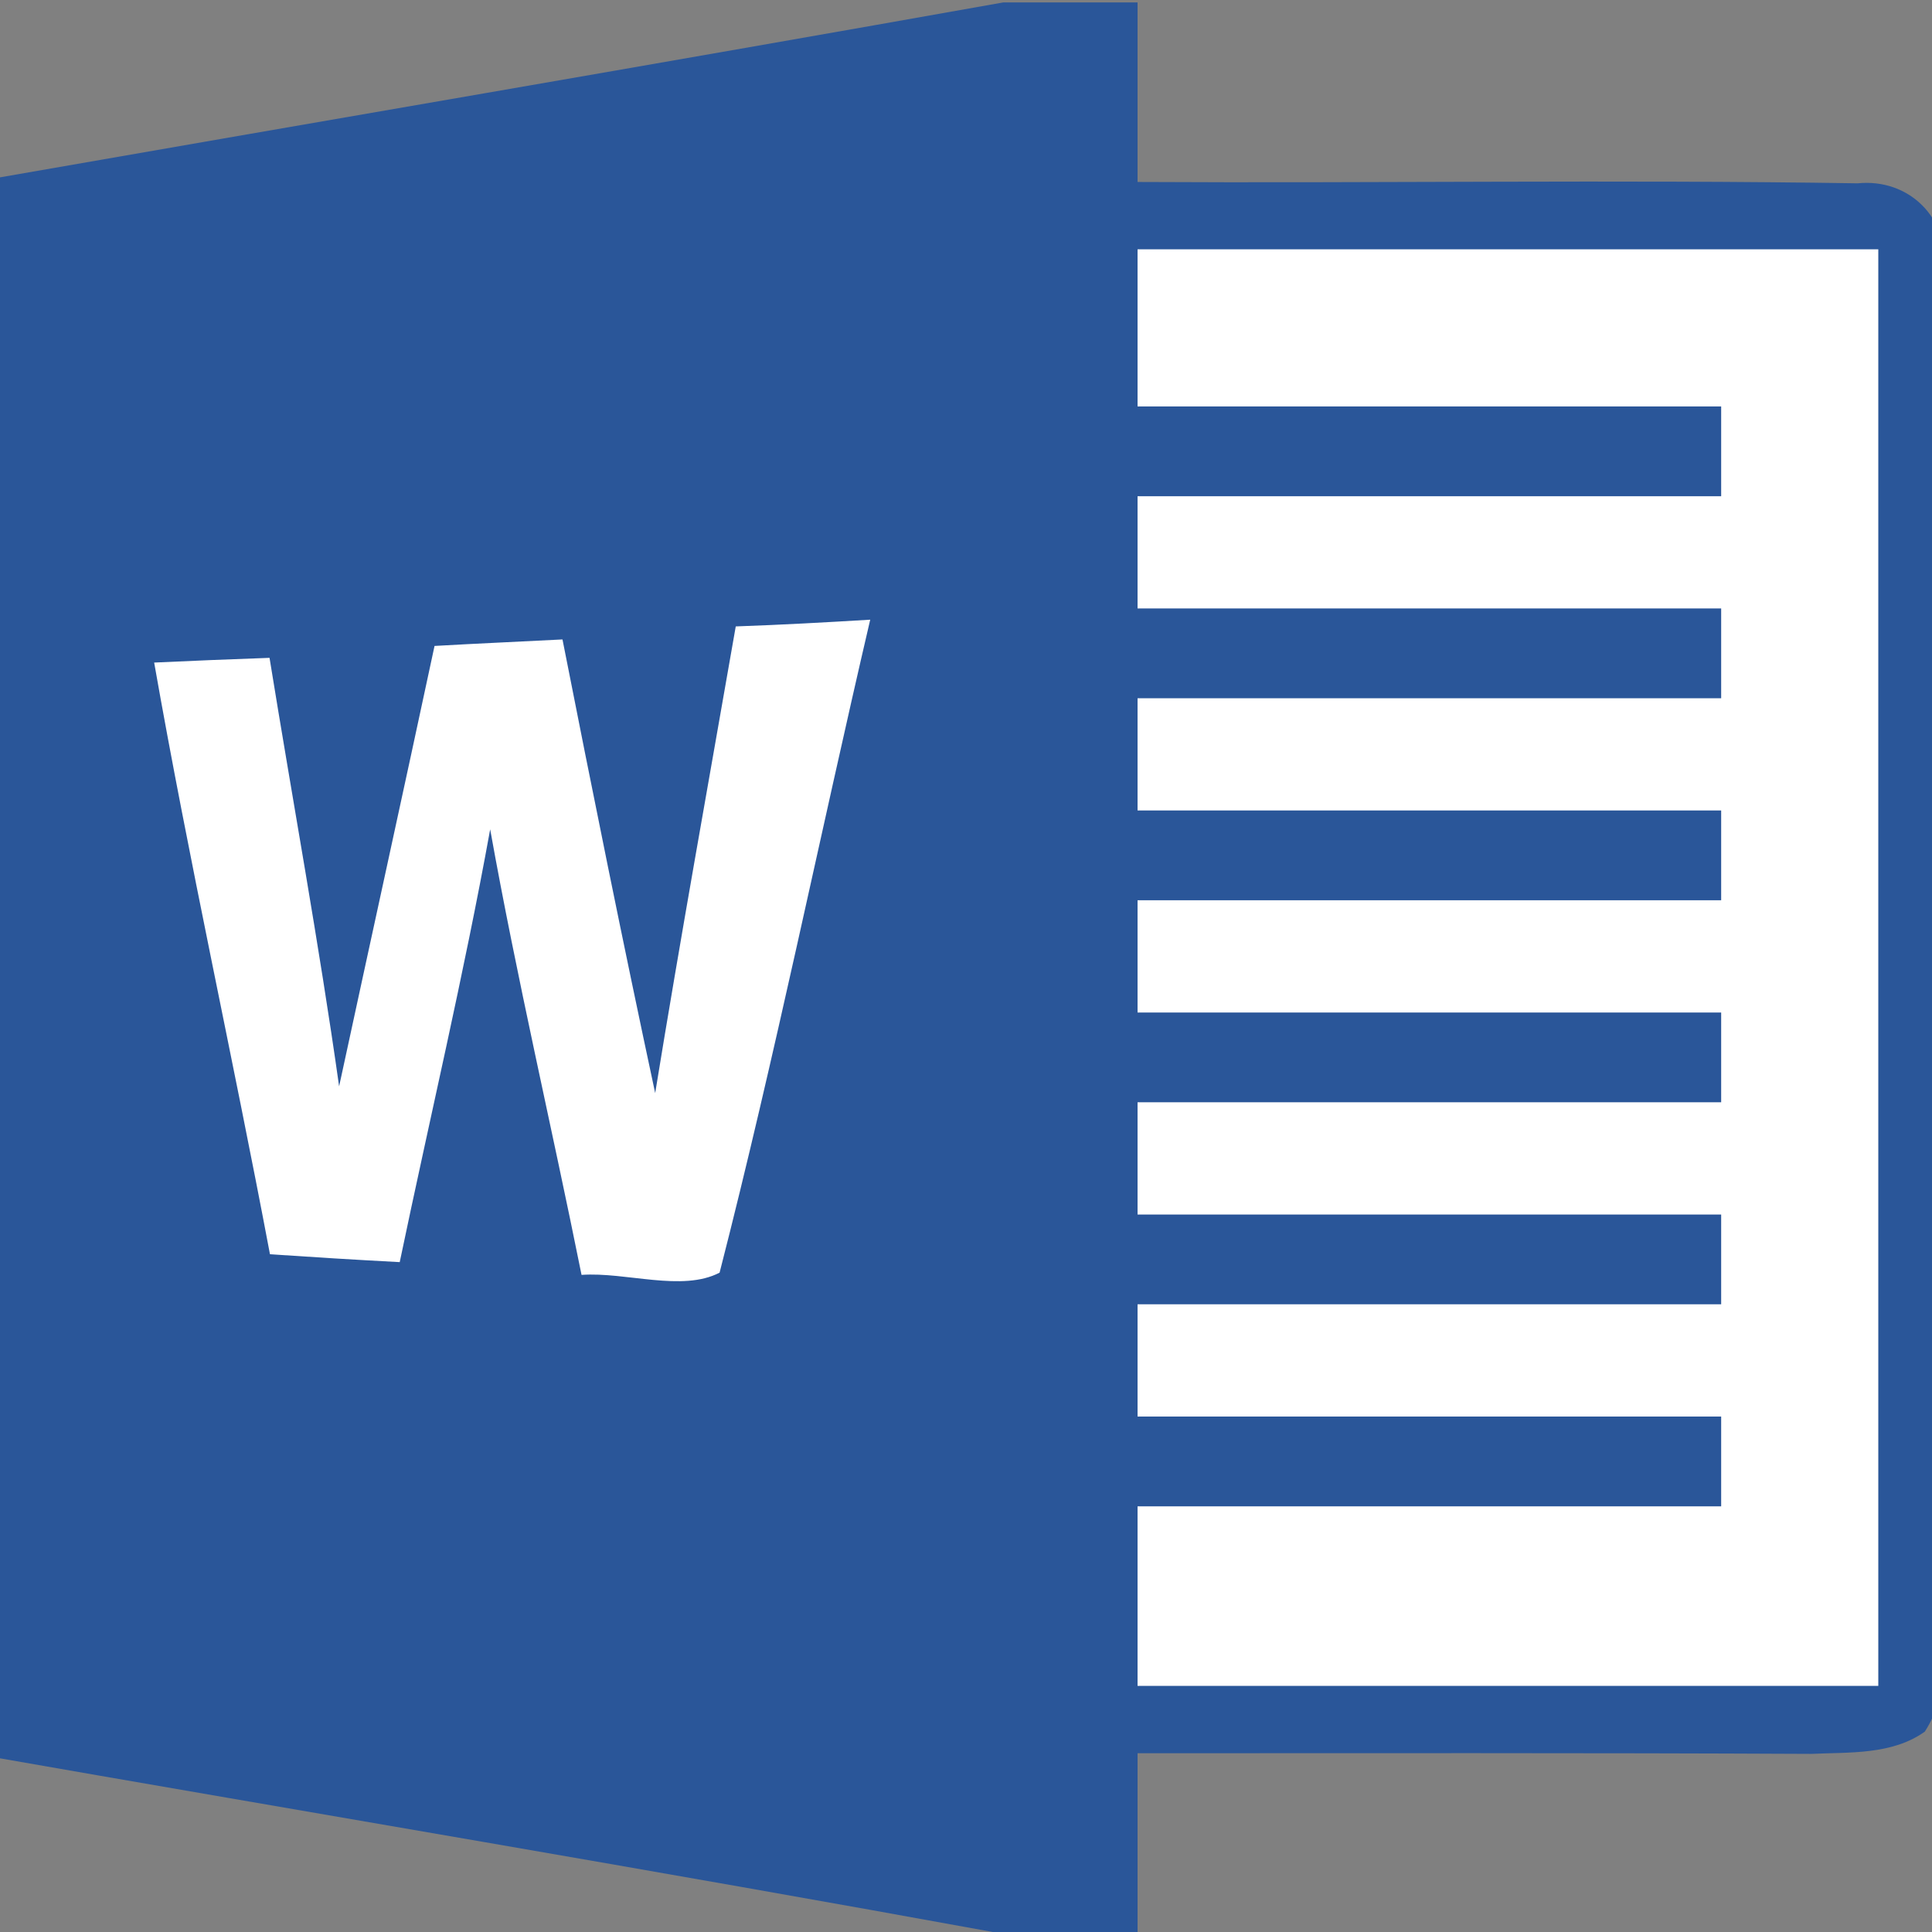
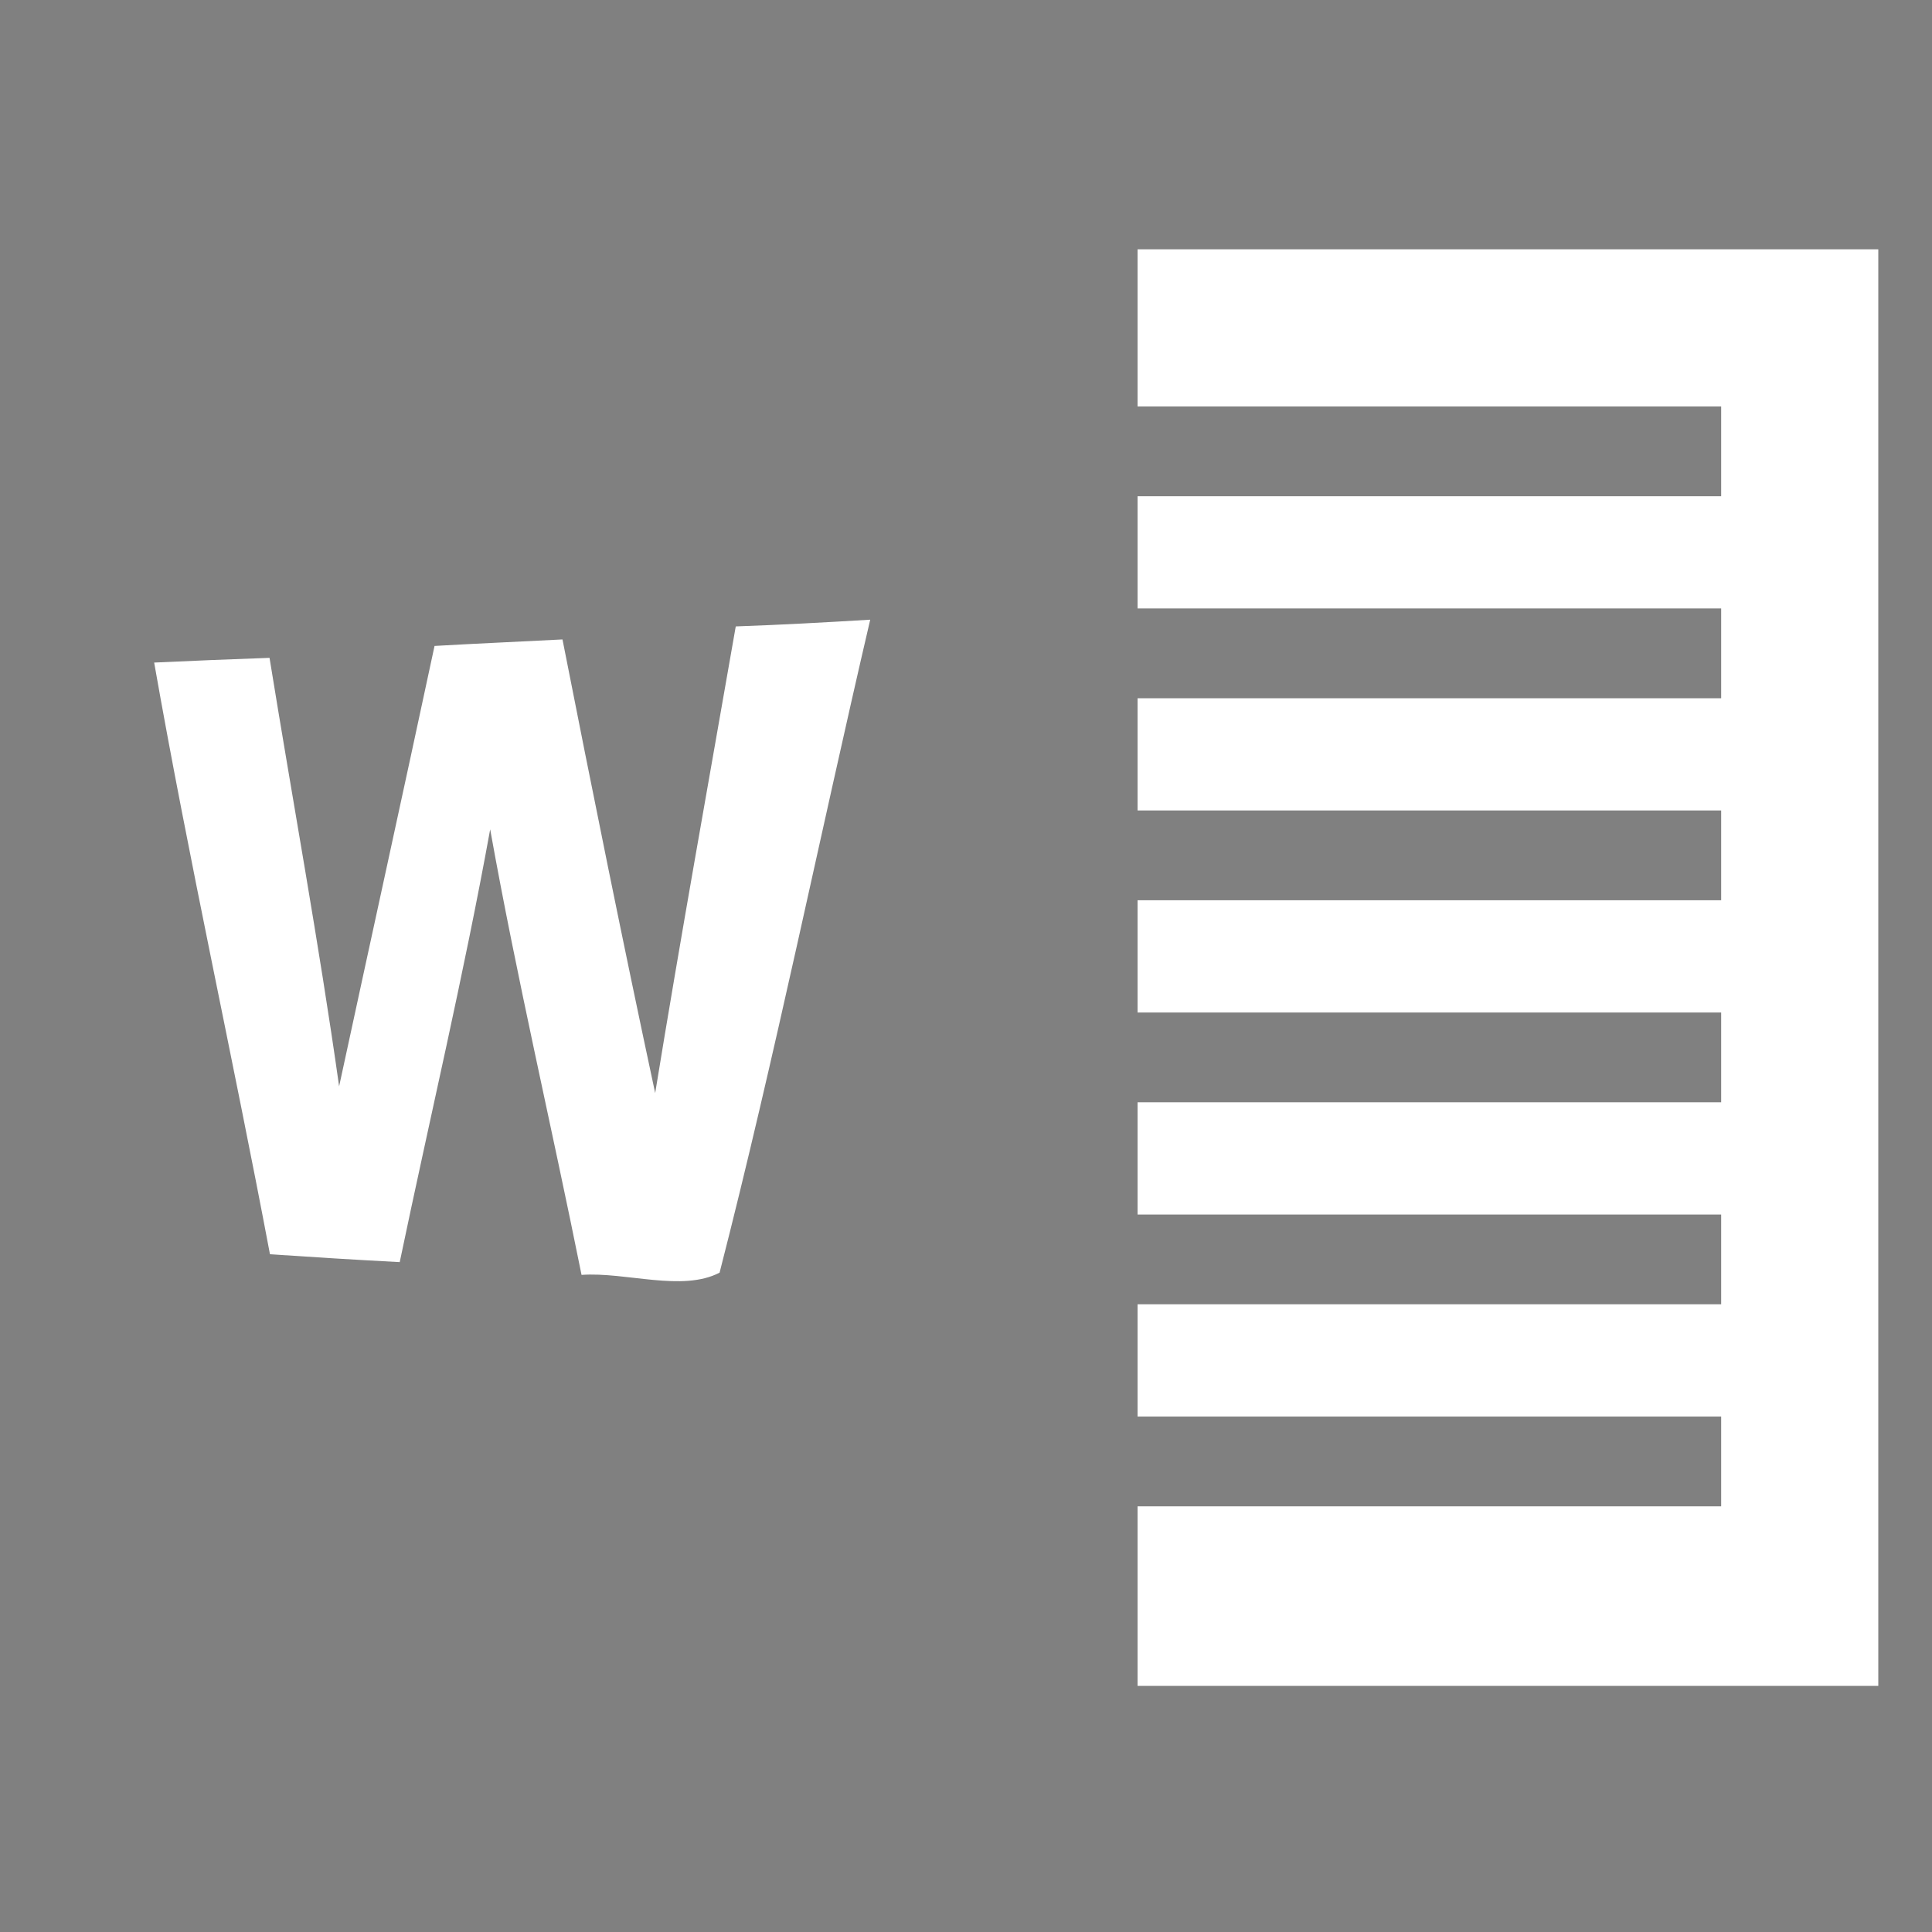
<svg xmlns="http://www.w3.org/2000/svg" version="1.1" width="131" height="131">
  <rect width="100%" height="100%" fill="#808080" stroke="none" />
  <svg version="1.1" width="134" height="131" viewBox="0 0 615 600" x="-2" y="0">
    <svg version="1.1" id="Ebene_1" x="0" y="0" width="615" height="601" viewBox="0 0 2500 2442" enable-background="new 0 0 2500 2442" xml:space="preserve">
-       <path fill="#2A5699" d="M1306.552,0h169.805v227.163c303.83,1.704,607.388-3.135,910.945,1.704  c64.742-6.542,115.559,43.729,109.606,108.47c4.815,559.389-1.136,1119.049,2.84,1678.438c-2.84,57.358,5.679,120.964-27.556,171.78  c-41.457,29.531-95.135,25.852-143.385,28.101c-284.271-1.386-568.225-0.818-852.451-0.818V2442h-177.459  c-432.155-78.939-865.49-151.336-1298.508-227.163c-0.295-662.452,0-1324.927,0-1987.106C435.655,151.631,871.263,77.531,1306.575,0  H1306.552z" />
      <path fill="#FFFFFF" d="M1476.356,312.349h937.047v1817.303h-937.047v-227.163h738.279v-113.581h-738.279v-141.977h738.279v-113.582  h-738.279v-141.977h738.279v-113.581h-738.279v-141.977h738.279v-113.582h-738.279V880.256h738.279V766.675h-738.279V624.697  h738.279V511.116h-738.279V312.349z M587.014,814.083c53.951-3.111,107.902-5.384,161.854-8.223  c37.755,191.68,76.372,383.042,117.262,573.858c32.099-197.063,67.604-393.56,101.928-590.328  c56.791-1.977,113.582-5.111,170.1-8.519c-64.173,275.14-120.396,552.573-190.544,826.01c-47.432,24.715-118.42-1.136-174.643,2.839  c-37.777-187.954-81.779-374.818-115.581-563.636c-33.211,183.434-76.372,365.164-114.422,547.484  c-54.519-2.839-109.311-6.247-164.147-9.949c-47.113-249.879-102.496-498.055-146.497-748.502  c48.544-2.271,97.385-4.271,145.952-5.974c29.235,180.866,62.47,360.916,88.025,542.056  C506.394,1185.518,547.261,999.812,587.014,814.083L587.014,814.083z" />
    </svg>
  </svg>
</svg>